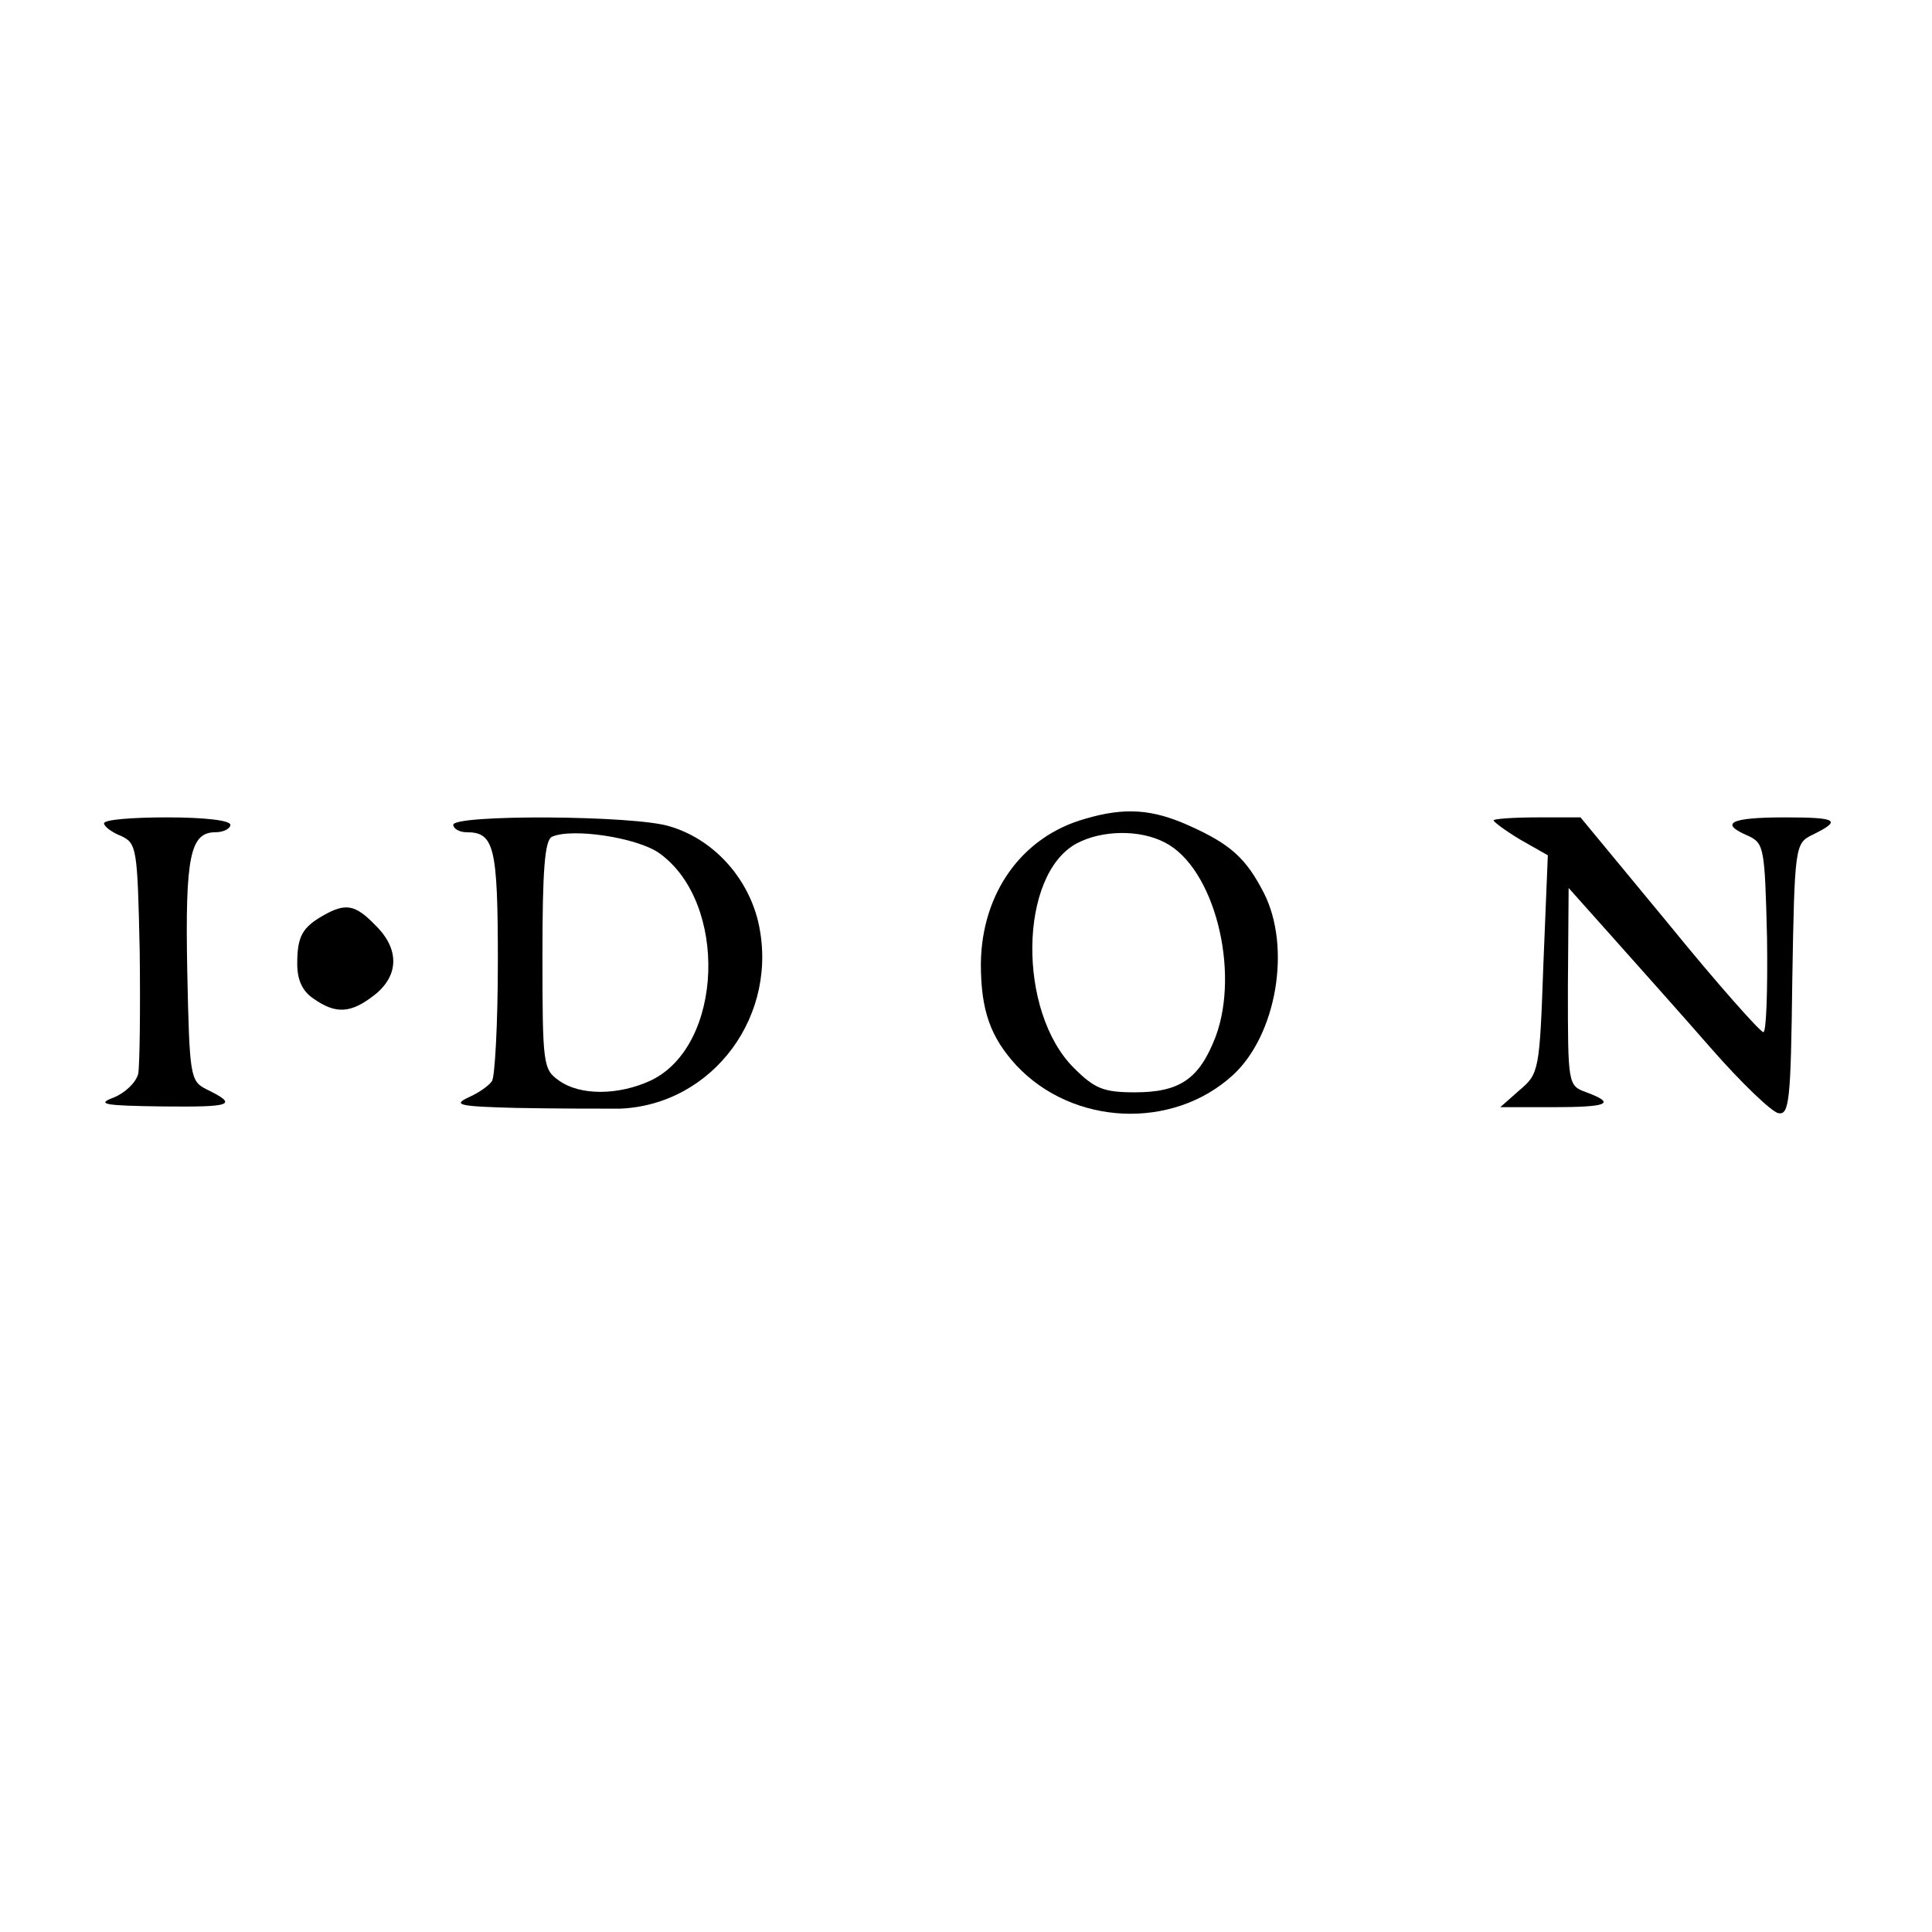
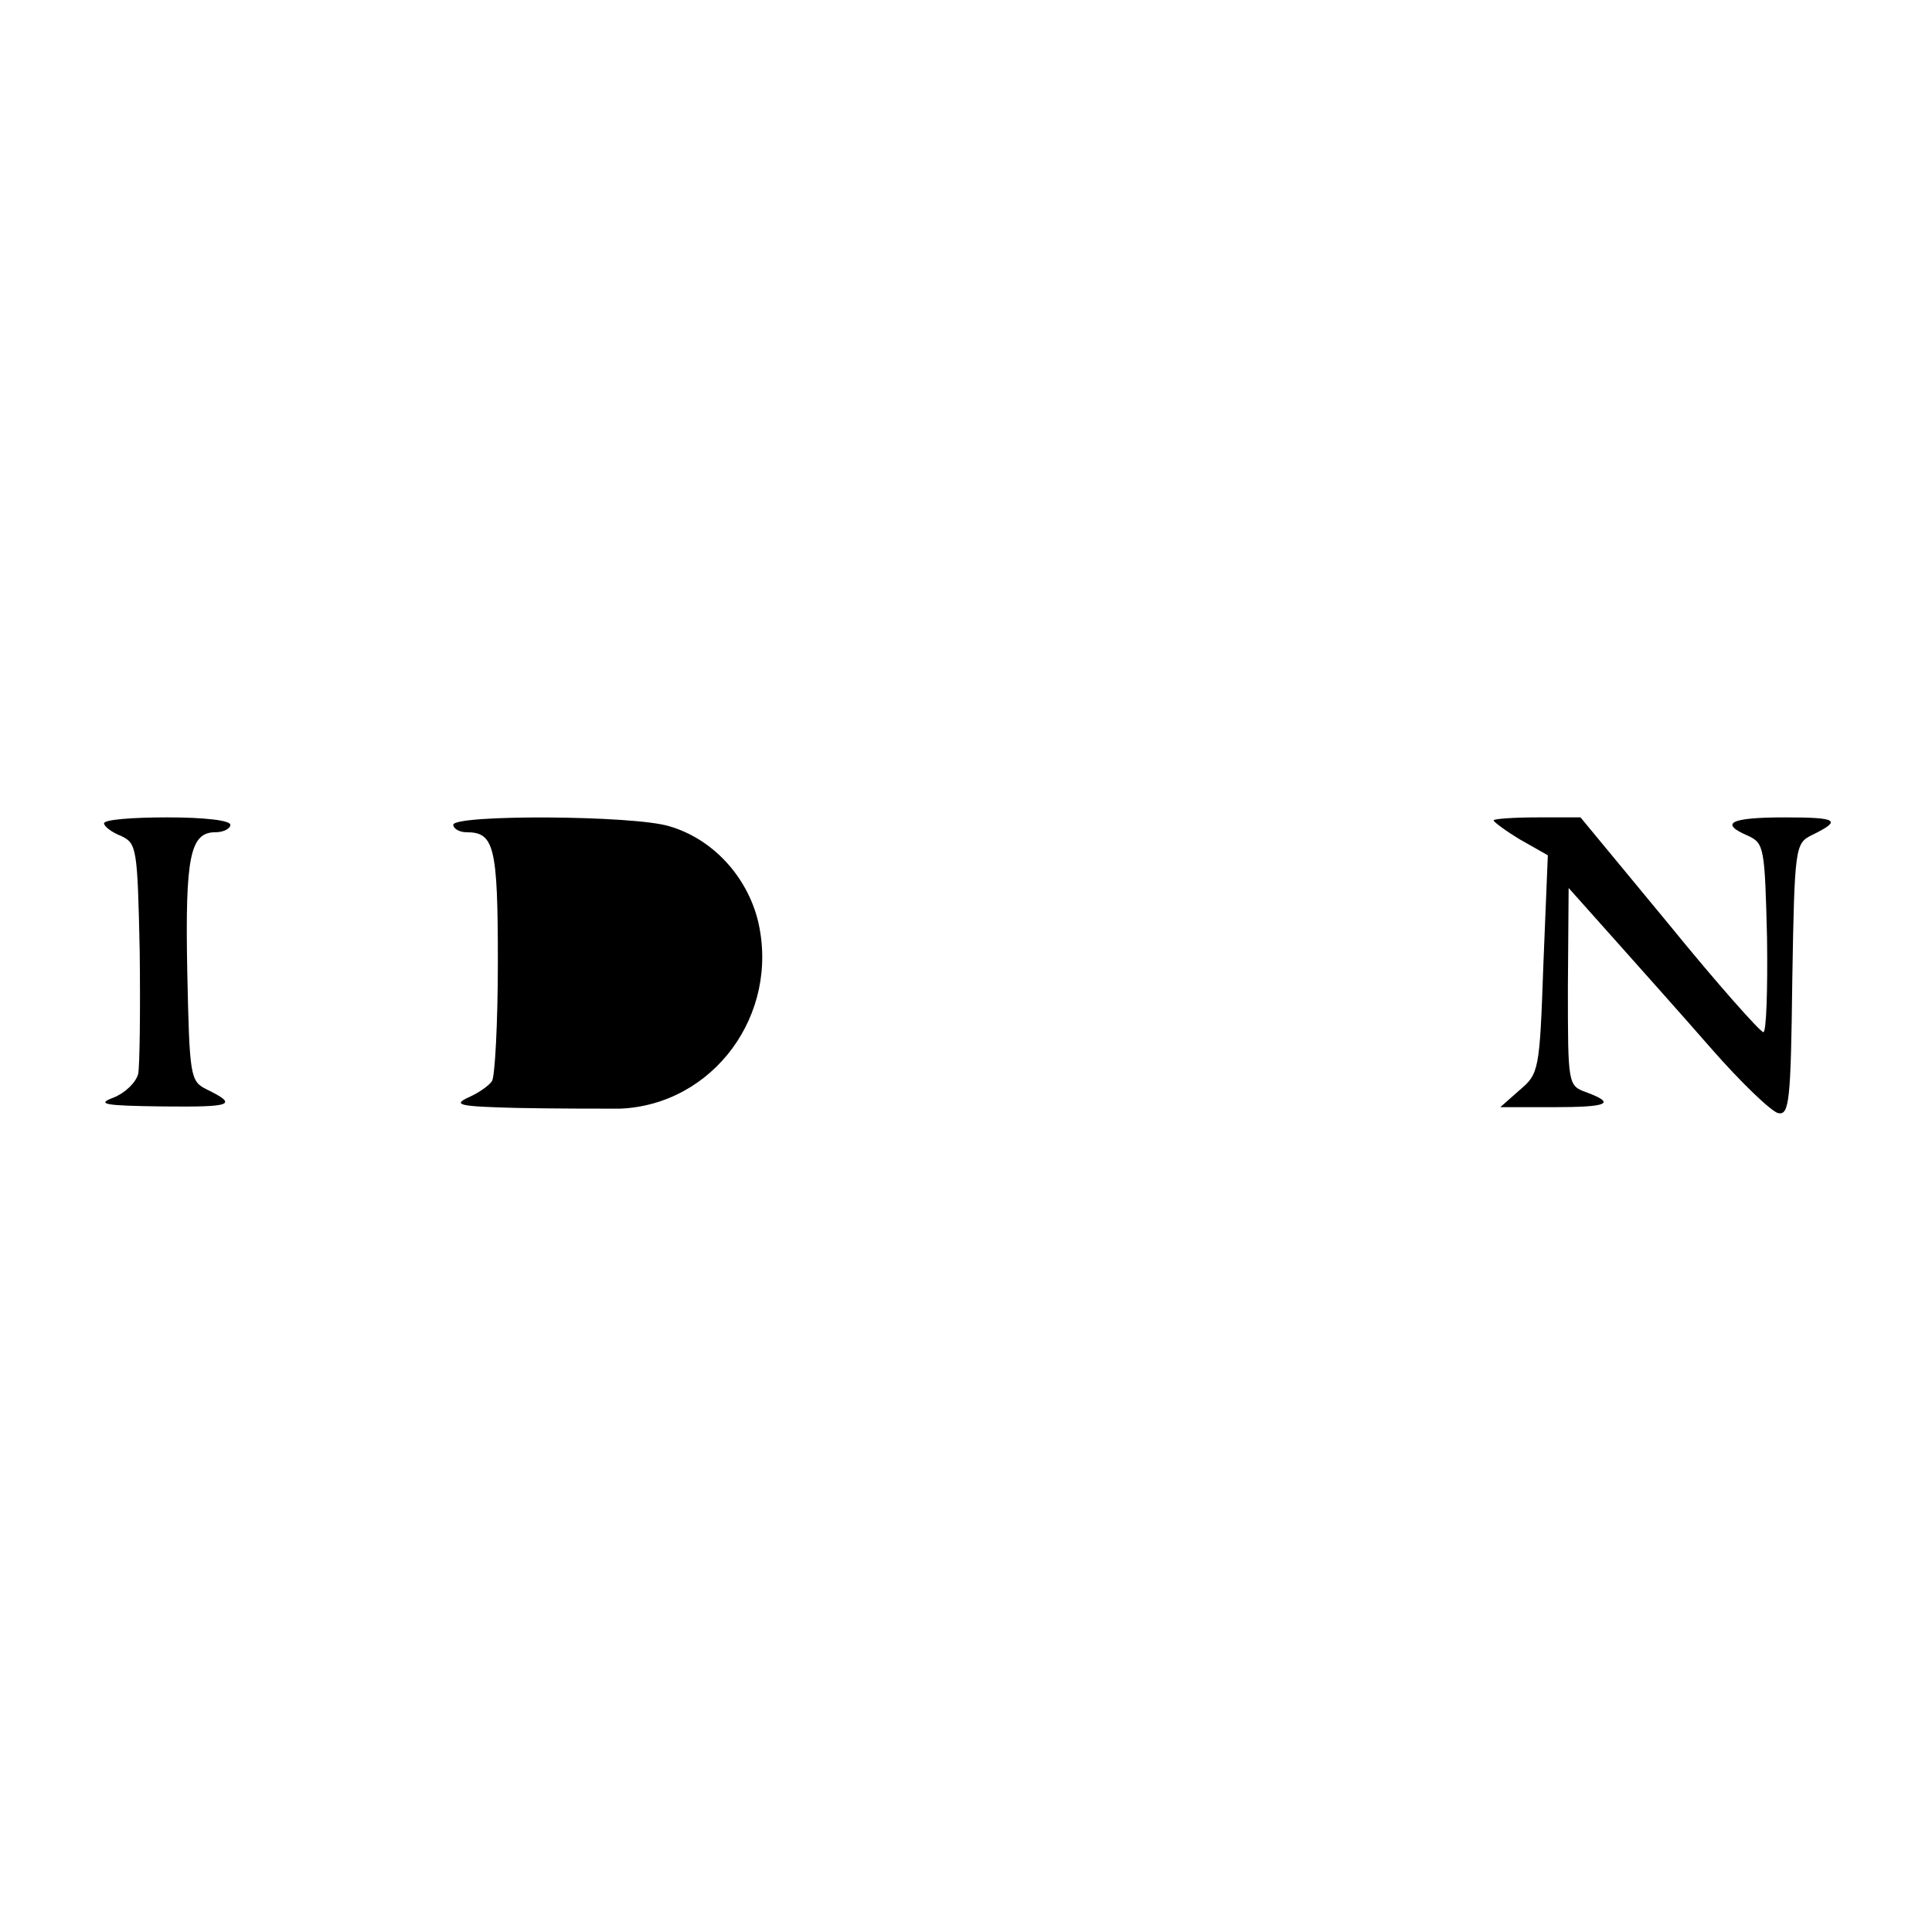
<svg xmlns="http://www.w3.org/2000/svg" version="1.0" width="260pt" height="260pt" viewBox="0 0 260 260" preserveAspectRatio="xMidYMid meet">
  <g transform="translate(0,260) scale(0.1,-0.1)" fill="#000000" stroke="none">
-     <path d="M1460 1498 c-85 -24 -139 -100 -140 -195 0 -63 13 -99 48 -137 76 -81 210 -87 291 -13 59 54 79 172 42 245 -24 47 -45 66 -101 91 -49 22 -86 25 -140 9z m108 -32 c66 -34 101 -172 68 -261 -22 -57 -48 -75 -109 -75 -42 0 -54 5 -82 33 -76 76 -74 260 4 302 34 18 85 19 119 1z" />
    <path d="M140 1492 c0 -4 10 -12 23 -17 21 -10 22 -16 25 -155 1 -80 0 -154 -2 -165 -3 -12 -18 -26 -33 -32 -24 -9 -13 -11 66 -12 94 -1 102 2 59 23 -22 11 -23 17 -26 159 -3 155 4 187 38 187 11 0 20 5 20 10 0 6 -35 10 -85 10 -47 0 -85 -3 -85 -8z" />
-     <path d="M610 1490 c0 -5 8 -10 18 -10 37 0 42 -19 42 -174 0 -83 -4 -156 -8 -161 -4 -6 -18 -16 -32 -22 -21 -10 -12 -12 65 -14 50 -1 112 -1 139 -1 126 5 216 127 186 253 -15 60 -61 110 -119 127 -48 15 -291 16 -291 2z m277 -38 c93 -66 87 -259 -11 -306 -43 -20 -95 -21 -124 0 -21 15 -22 21 -22 169 0 113 3 155 13 159 27 12 114 -1 144 -22z" />
+     <path d="M610 1490 c0 -5 8 -10 18 -10 37 0 42 -19 42 -174 0 -83 -4 -156 -8 -161 -4 -6 -18 -16 -32 -22 -21 -10 -12 -12 65 -14 50 -1 112 -1 139 -1 126 5 216 127 186 253 -15 60 -61 110 -119 127 -48 15 -291 16 -291 2z m277 -38 z" />
    <path d="M2010 1496 c0 -2 16 -14 36 -26 l37 -21 -6 -147 c-5 -143 -6 -147 -32 -169 l-26 -23 70 0 c76 0 86 5 46 20 -25 9 -25 10 -25 142 l1 133 58 -65 c32 -36 92 -103 133 -150 41 -47 82 -86 91 -88 15 -3 17 16 19 180 3 178 4 183 26 194 41 20 36 24 -36 24 -74 0 -89 -8 -49 -25 21 -10 22 -16 25 -137 1 -71 -1 -128 -5 -127 -4 0 -62 65 -127 145 l-119 144 -58 0 c-33 0 -59 -2 -59 -4z" />
-     <path d="M435 1368 c-28 -16 -35 -28 -35 -65 0 -22 7 -37 22 -47 30 -21 50 -20 82 5 33 26 34 62 1 94 -27 28 -40 30 -70 13z" />
  </g>
</svg>